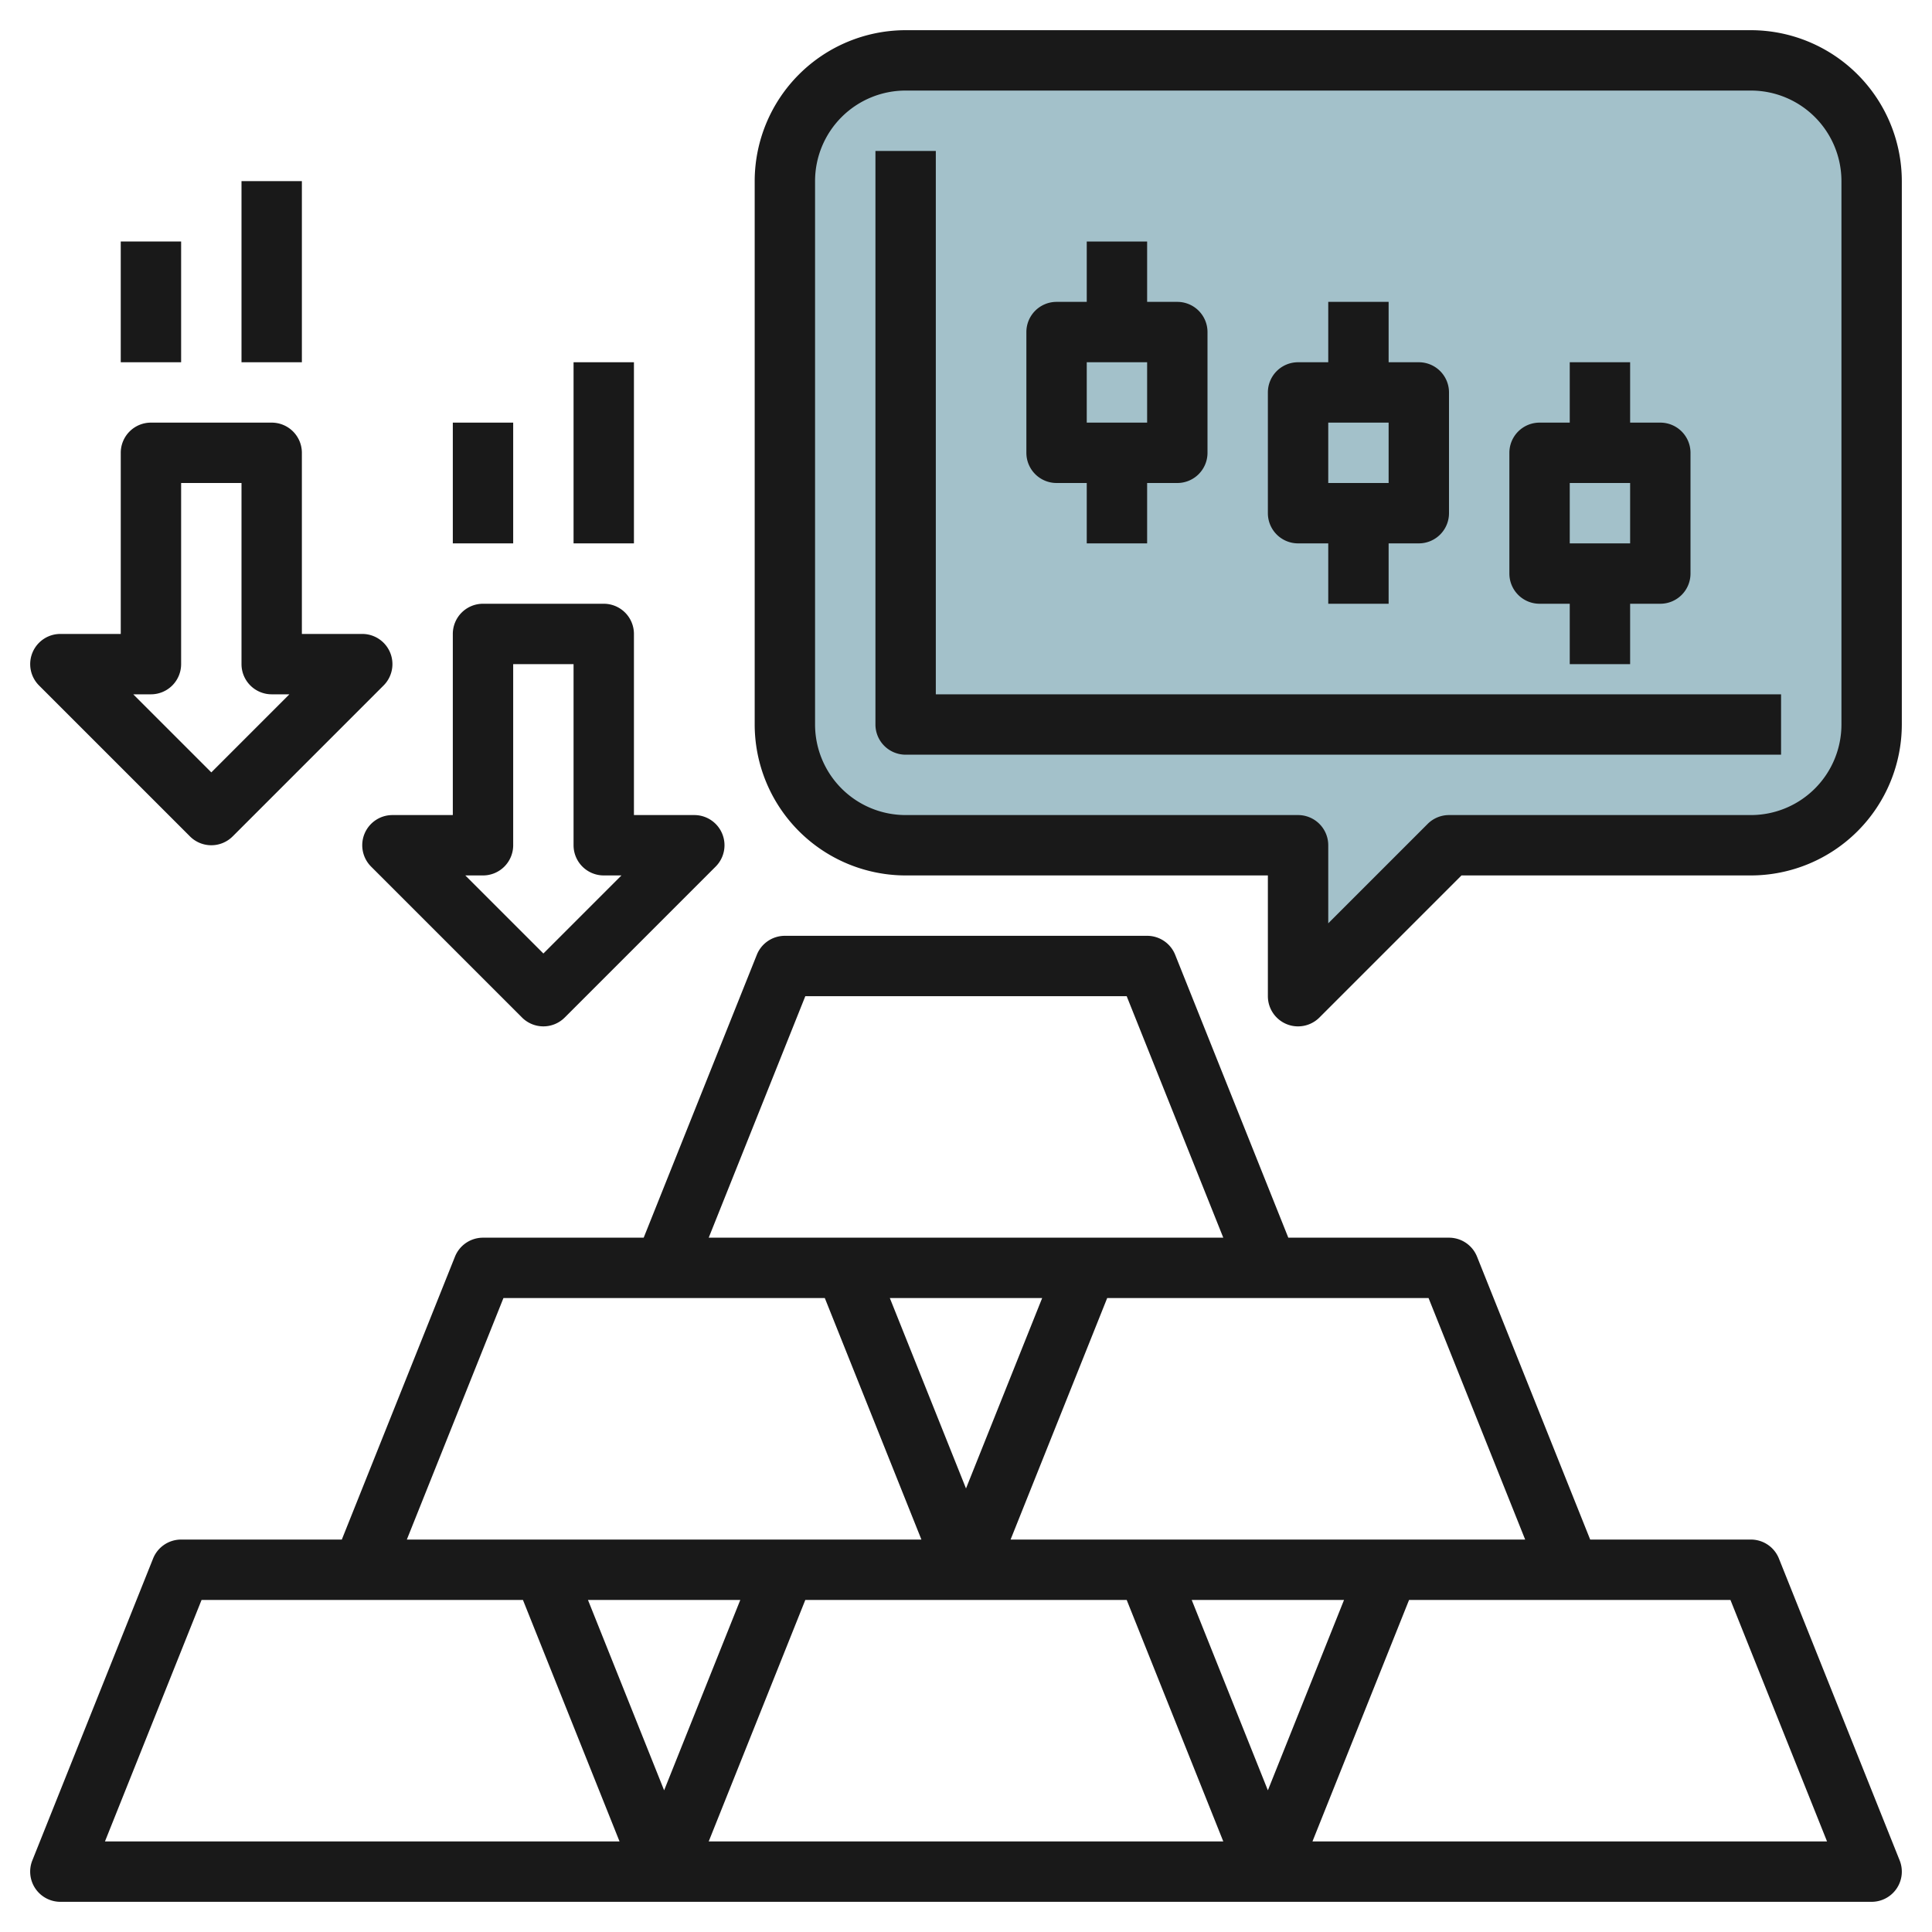
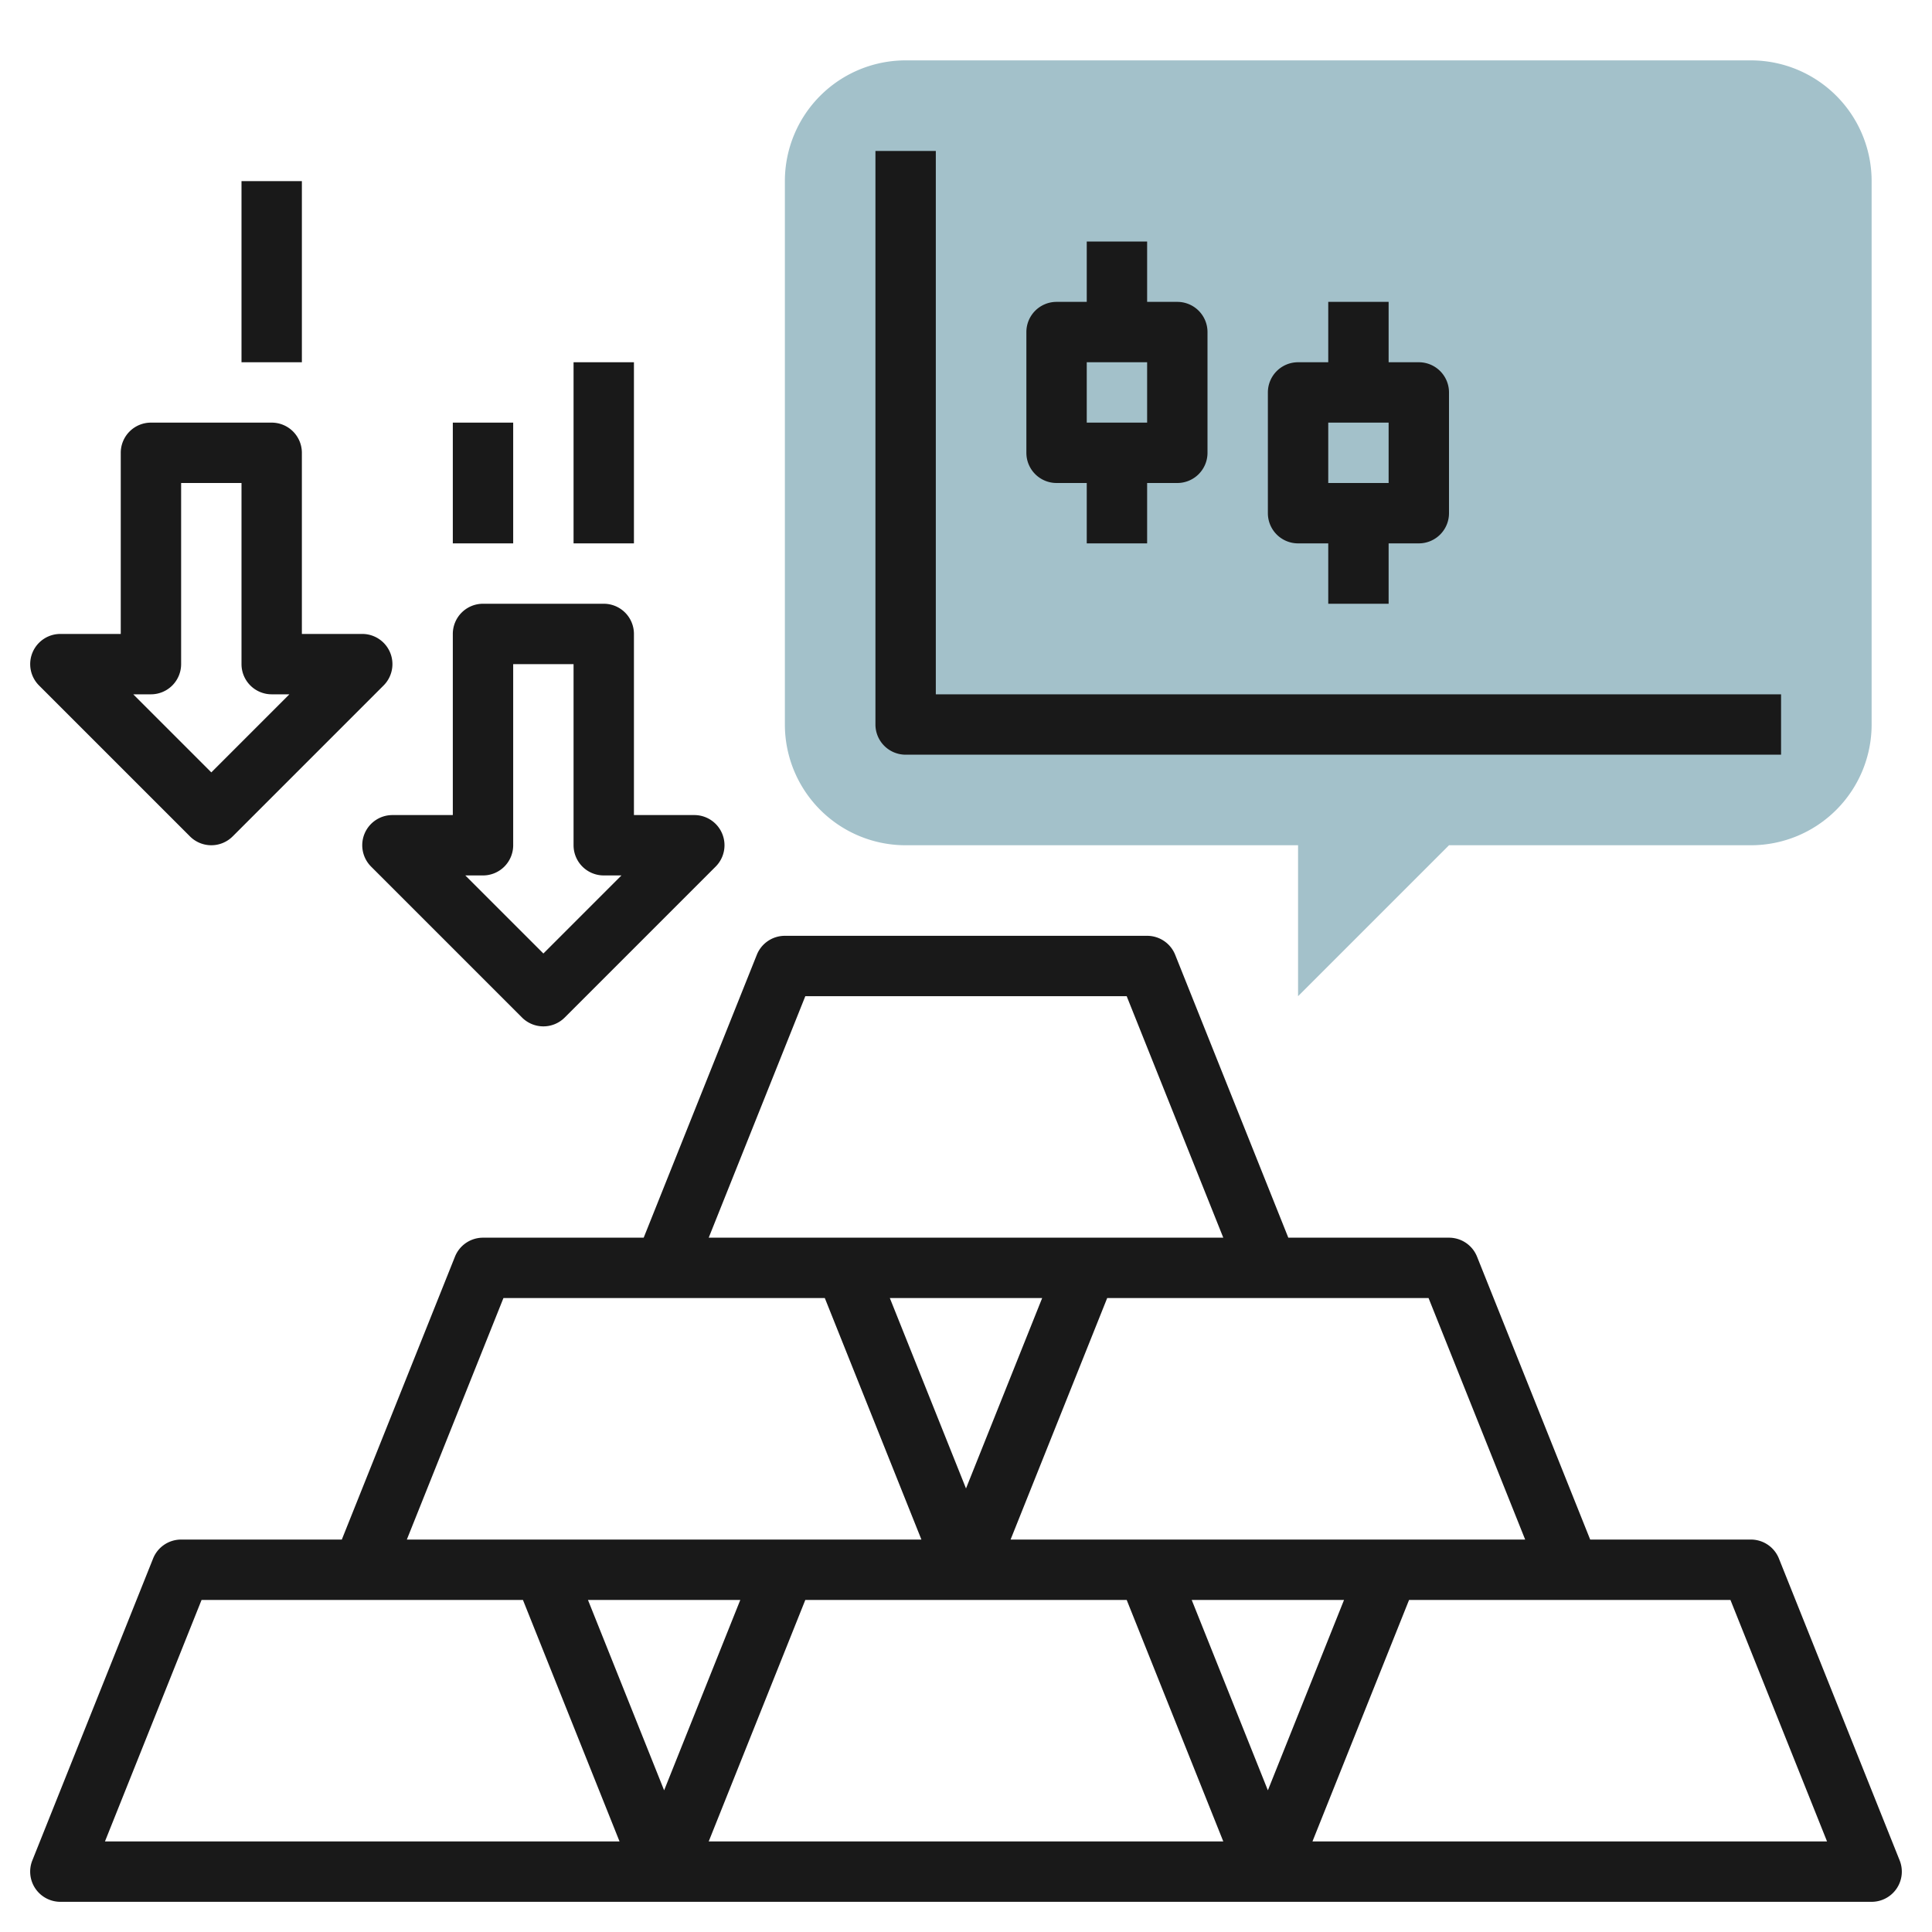
<svg xmlns="http://www.w3.org/2000/svg" id="Layer_3" height="512" viewBox="0 0 64 64" width="512" data-name="Layer 3">
  <path d="m30 28a4 4 0 0 1 -4-4v-18a4 4 0 0 1 4-4h28a4 4 0 0 1 4 4v18a4 4 0 0 1 -4 4h-10l-5 5v-5z" fill="#a3c1ca" />
  <g fill="#191919">
-     <path d="m58 1h-28a5.006 5.006 0 0 0 -5 5v18a5.006 5.006 0 0 0 5 5h12v4a1 1 0 0 0 .617.924.987.987 0 0 0 .383.076 1 1 0 0 0 .707-.293l4.707-4.707h9.586a5.006 5.006 0 0 0 5-5v-18a5.006 5.006 0 0 0 -5-5zm3 23a3 3 0 0 1 -3 3h-10a1 1 0 0 0 -.707.293l-3.293 3.293v-2.586a1 1 0 0 0 -1-1h-13a3 3 0 0 1 -3-3v-18a3 3 0 0 1 3-3h28a3 3 0 0 1 3 3z" />
    <path d="m31 5h-2v19a1 1 0 0 0 1 1h29v-2h-28z" />
-     <path d="m51 20h1v2h2v-2h1a1 1 0 0 0 1-1v-4a1 1 0 0 0 -1-1h-1v-2h-2v2h-1a1 1 0 0 0 -1 1v4a1 1 0 0 0 1 1zm1-4h2v2h-2z" />
    <path d="m43 18h1v2h2v-2h1a1 1 0 0 0 1-1v-4a1 1 0 0 0 -1-1h-1v-2h-2v2h-1a1 1 0 0 0 -1 1v4a1 1 0 0 0 1 1zm1-4h2v2h-2z" />
    <path d="m35 16h1v2h2v-2h1a1 1 0 0 0 1-1v-4a1 1 0 0 0 -1-1h-1v-2h-2v2h-1a1 1 0 0 0 -1 1v4a1 1 0 0 0 1 1zm1-4h2v2h-2z" />
    <path d="m62.929 61.629-4-10a1 1 0 0 0 -.929-.629h-5.323l-3.748-9.371a1 1 0 0 0 -.929-.629h-5.323l-3.748-9.372a1 1 0 0 0 -.929-.628h-12a1 1 0 0 0 -.929.628l-3.748 9.372h-5.323a1 1 0 0 0 -.929.629l-3.748 9.371h-5.323a1 1 0 0 0 -.929.629l-4 10a1 1 0 0 0 .929 1.371h60a1 1 0 0 0 .929-1.371zm-15.606-18.629 3.2 8h-17.046l3.2-8zm-15.323 6.307-2.523-6.307h5.046zm-5.323-16.307h10.646l3.2 8h-17.046zm-10 10h10.646l3.2 8h-17.046zm-13.2 18 3.2-8h10.646l3.2 8zm16-8h5.046l-2.523 6.307zm4 8 3.2-8h10.646l3.2 8zm16-8h5.046l-2.523 6.307zm4 8 3.2-8h10.646l3.2 8z" />
    <path d="m6.293 27.707a1 1 0 0 0 1.414 0l5-5a1 1 0 0 0 -.707-1.707h-2v-6a1 1 0 0 0 -1-1h-4a1 1 0 0 0 -1 1v6h-2a1 1 0 0 0 -.707 1.707zm-1.293-4.707a1 1 0 0 0 1-1v-6h2v6a1 1 0 0 0 1 1h.586l-2.586 2.586-2.586-2.586z" />
    <path d="m12.076 27.617a1 1 0 0 0 .217 1.09l5 5a1 1 0 0 0 1.414 0l5-5a1 1 0 0 0 -.707-1.707h-2v-6a1 1 0 0 0 -1-1h-4a1 1 0 0 0 -1 1v6h-2a1 1 0 0 0 -.924.617zm3.924 1.383a1 1 0 0 0 1-1v-6h2v6a1 1 0 0 0 1 1h.586l-2.586 2.586-2.586-2.586z" />
-     <path d="m4 8h2v4h-2z" />
    <path d="m8 6h2v6h-2z" />
    <path d="m15 14h2v4h-2z" />
    <path d="m19 12h2v6h-2z" />
  </g>
</svg>